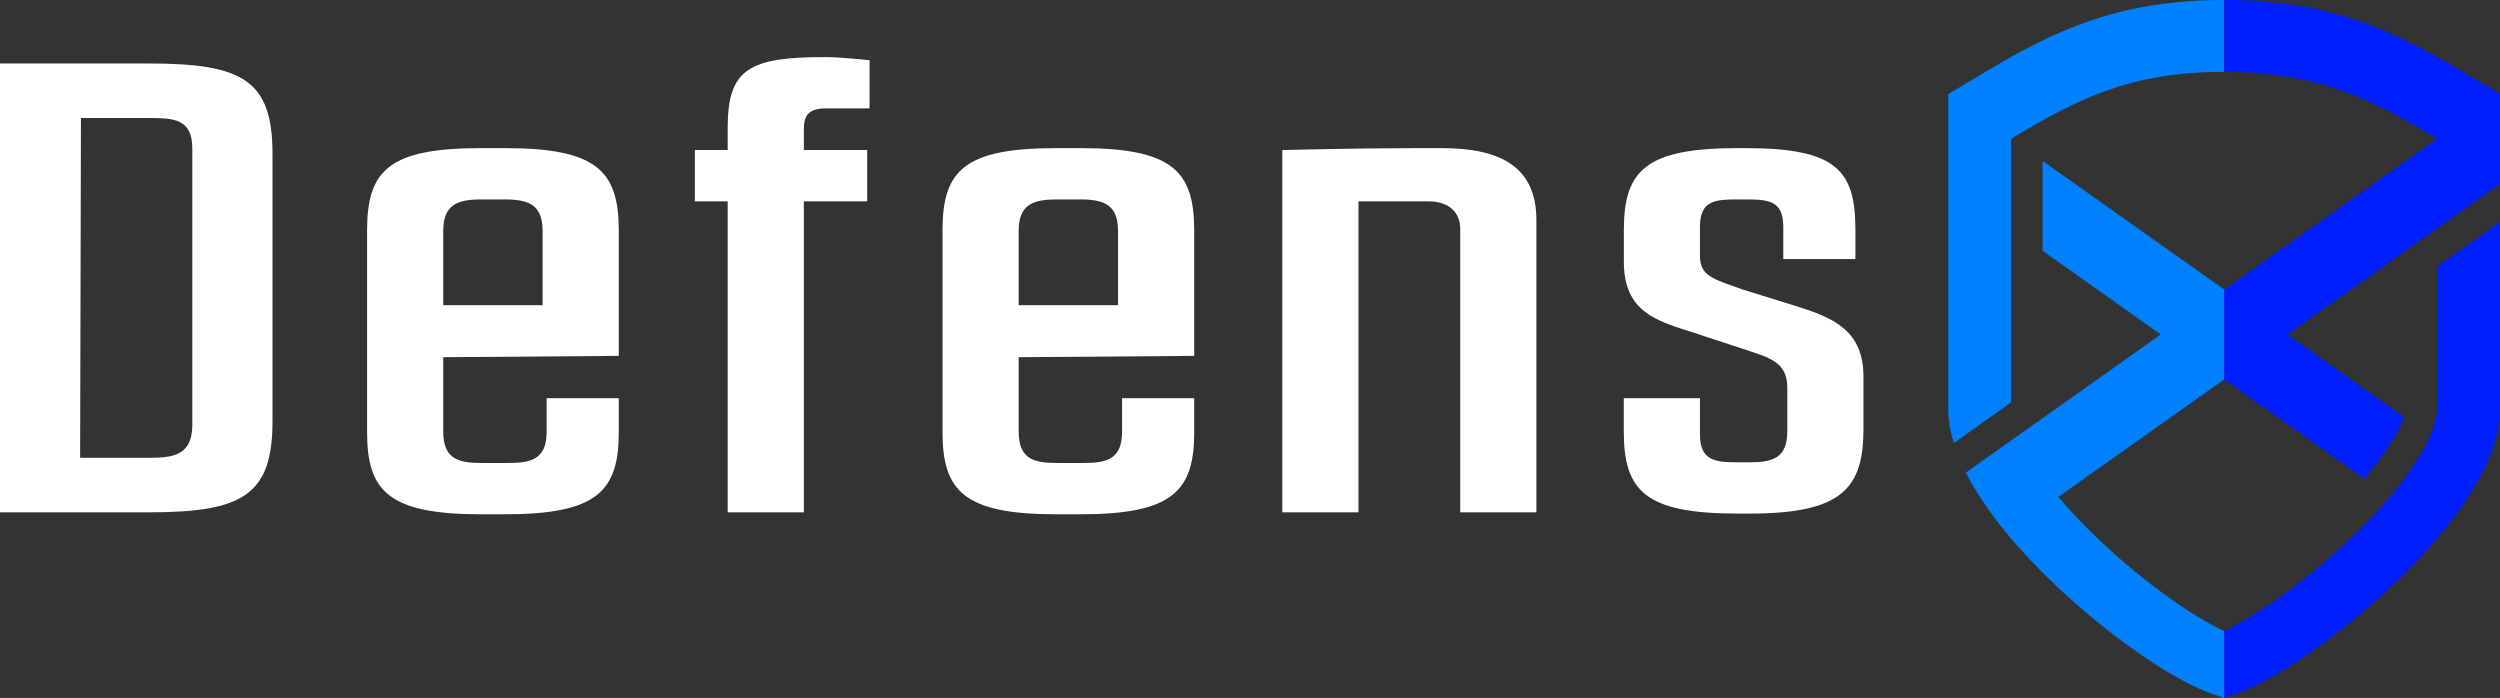
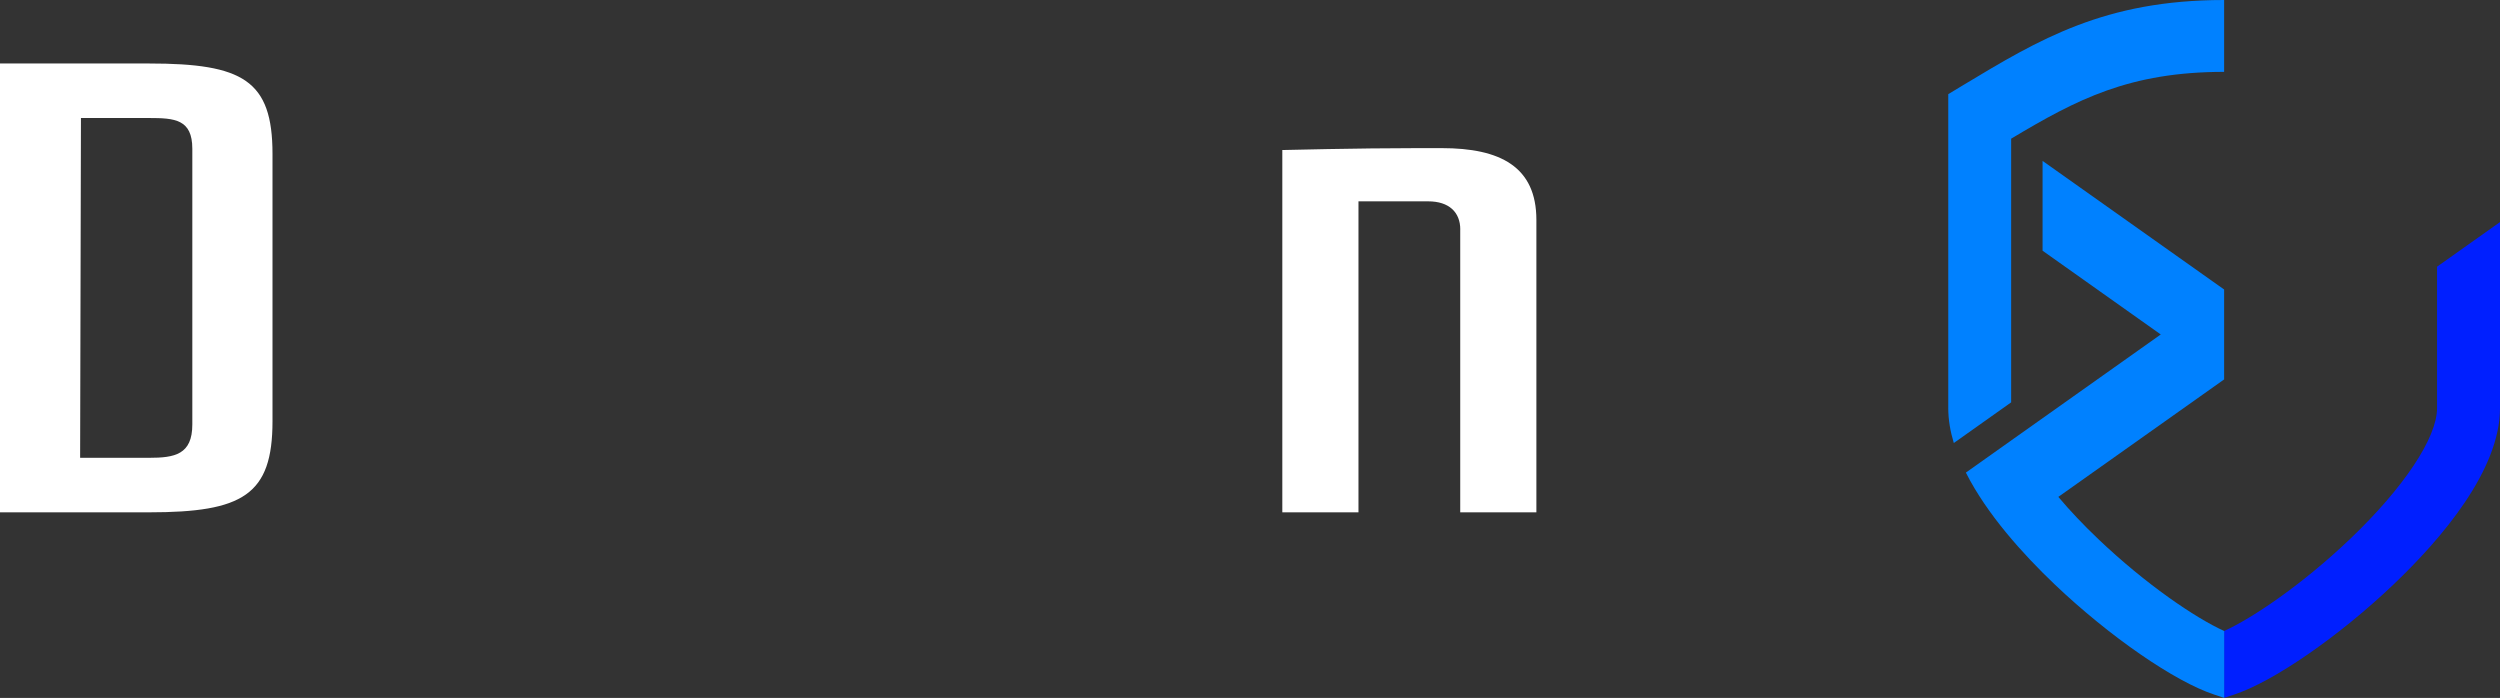
<svg xmlns="http://www.w3.org/2000/svg" id="katman_2" viewBox="0 0 459.91 128.39">
  <rect x="0" y="0" width="459.91" height="128.39" fill="#333333" stroke="none" />
  <defs>
    <style>.cls-1,.cls-2,.cls-3,.cls-4{stroke-width:0px;}.cls-2{fill:#fff;}.cls-3{fill:#0081ff;}.cls-4{fill:#001fff;}</style>
  </defs>
  <g id="Layer_1">
    <path class="cls-1" d="m361.64,86.94h0s9.59-6.79,9.59-6.79l-9.59,6.79Z" />
    <path class="cls-3" d="m409.16,0v13.22c-17.44,0-27.08,5.06-39.18,12.29v48.51l-10.55,7.48c-.65-2.16-1.02-4.3-1.02-6.4V17.32l2.8-1.69c13.94-8.39,25.97-15.63,47.94-15.63Z" />
    <path class="cls-4" d="m459.91,40.86v34.23c0,11.38-10.66,23.93-19.61,32.45-10.01,9.54-22.08,17.87-29.34,20.25l-1.81.59v-12.3c5.29-2.39,14.45-8.61,23.17-16.92,9.87-9.41,16.01-18.63,16.01-24.07v-26.03l11.57-8.2Z" />
-     <path class="cls-4" d="m459.91,17.32v16.52l-11.57,8.2-27.52,19.51,21.41,15.17c-.79,2.38-3.05,6.35-7.3,11.35l-25.77-18.26h0v-16.52l39.19-27.77c-12.1-7.23-21.75-12.29-39.19-12.29V0c21.98,0,34.01,7.25,47.95,15.63l2.8,1.69Z" />
    <path class="cls-3" d="m409.16,53.27v16.53l-30.5,21.61c2.12,2.52,4.58,5.12,7.34,7.75,8.72,8.31,17.88,14.53,23.17,16.92v12.3l-1.8-.59c-7.26-2.38-19.33-10.71-29.35-20.25-5.89-5.61-12.52-12.97-16.37-20.6l9.59-6.8,26.26-18.61-21.74-15.41v-16.52l33.39,23.65Z" />
    <path class="cls-2" d="m0,11.68h27.42c17.25,0,22.71,3.07,22.71,16.63v49.19c0,13.56-5.46,16.75-22.71,16.75H0V11.68Zm14.89,10.03l-.15,62.51h12.68c4.72,0,7.96-.59,7.96-6.13V27.37c0-5.43-3.24-5.66-7.96-5.66h-12.53Z" />
-     <path class="cls-2" d="m92.89,27.25c16.81,0,20.94,4.13,20.94,15.1v23.12l-32.29.24v13.68c0,4.95,2.65,5.78,6.93,5.78h5.16c4.28,0,6.93-.83,6.93-5.78v-6.13h13.27v6.25c0,10.85-3.98,15.1-20.94,15.1h-4.42c-16.96,0-20.94-4.25-20.94-15.1v-37.16c0-10.97,3.98-15.1,20.94-15.1h4.42Zm-11.35,15.22v13.68h18.28v-13.68c0-4.84-2.65-5.78-6.93-5.78h-4.42c-4.28,0-6.93.94-6.93,5.78Z" />
-     <path class="cls-2" d="m159.53,37.04h-11.65v57.21h-14.01v-57.21h-6.04v-9.44h6.04v-4.13c0-10.85,3.98-12.97,17.99-12.97,2.95,0,8.11.59,8.11.59v8.85h-8.11c-3.39,0-3.98,1.65-3.98,3.77v3.89h11.65v9.44Z" />
-     <path class="cls-2" d="m198.75,27.25c16.81,0,20.94,4.13,20.94,15.1v23.12l-32.29.24v13.68c0,4.95,2.65,5.78,6.93,5.78h5.16c4.28,0,6.93-.83,6.93-5.78v-6.13h13.27v6.25c0,10.85-3.98,15.1-20.94,15.1h-4.42c-16.96,0-20.94-4.25-20.94-15.1v-37.16c0-10.97,3.98-15.1,20.94-15.1h4.42Zm-11.35,15.22v13.68h18.28v-13.68c0-4.84-2.65-5.78-6.93-5.78h-4.42c-4.28,0-6.93.94-6.93,5.78Z" />
    <path class="cls-2" d="m268.64,42.23c0-3.18-2.06-5.19-5.9-5.19h-12.83v57.21h-14.01V27.6s14.01-.35,24.77-.35h4.57c10.76,0,17.4,3.42,17.4,13.21v53.79h-14.01v-52.02Z" />
-     <path class="cls-2" d="m321.13,27.25c16.81,0,20.2,4.13,20.2,15.1v5.31h-13.27v-5.9c0-4.84-2.65-5.07-6.93-5.07h-1.47c-4.28,0-6.93.24-6.93,5.07v5.31c0,3.77,2.51,4.25,7.67,6.13l9.88,3.07c7.23,2.24,12.53,4.6,12.53,13.09v9.55c0,10.97-3.98,15.57-20.94,15.57h-2.21c-16.96,0-20.94-4.13-20.94-15.1v-6.13h14.01v6.61c0,4.84,2.65,5.19,6.93,5.19h2.21c4.28,0,6.93-.83,6.93-5.66v-8.14c0-4.84-3.69-5.54-7.81-6.96l-9.73-3.19c-6.63-2.12-12.53-3.77-12.53-12.97v-5.78c0-10.97,3.98-15.1,20.94-15.1h1.47Z" />
  </g>
</svg>